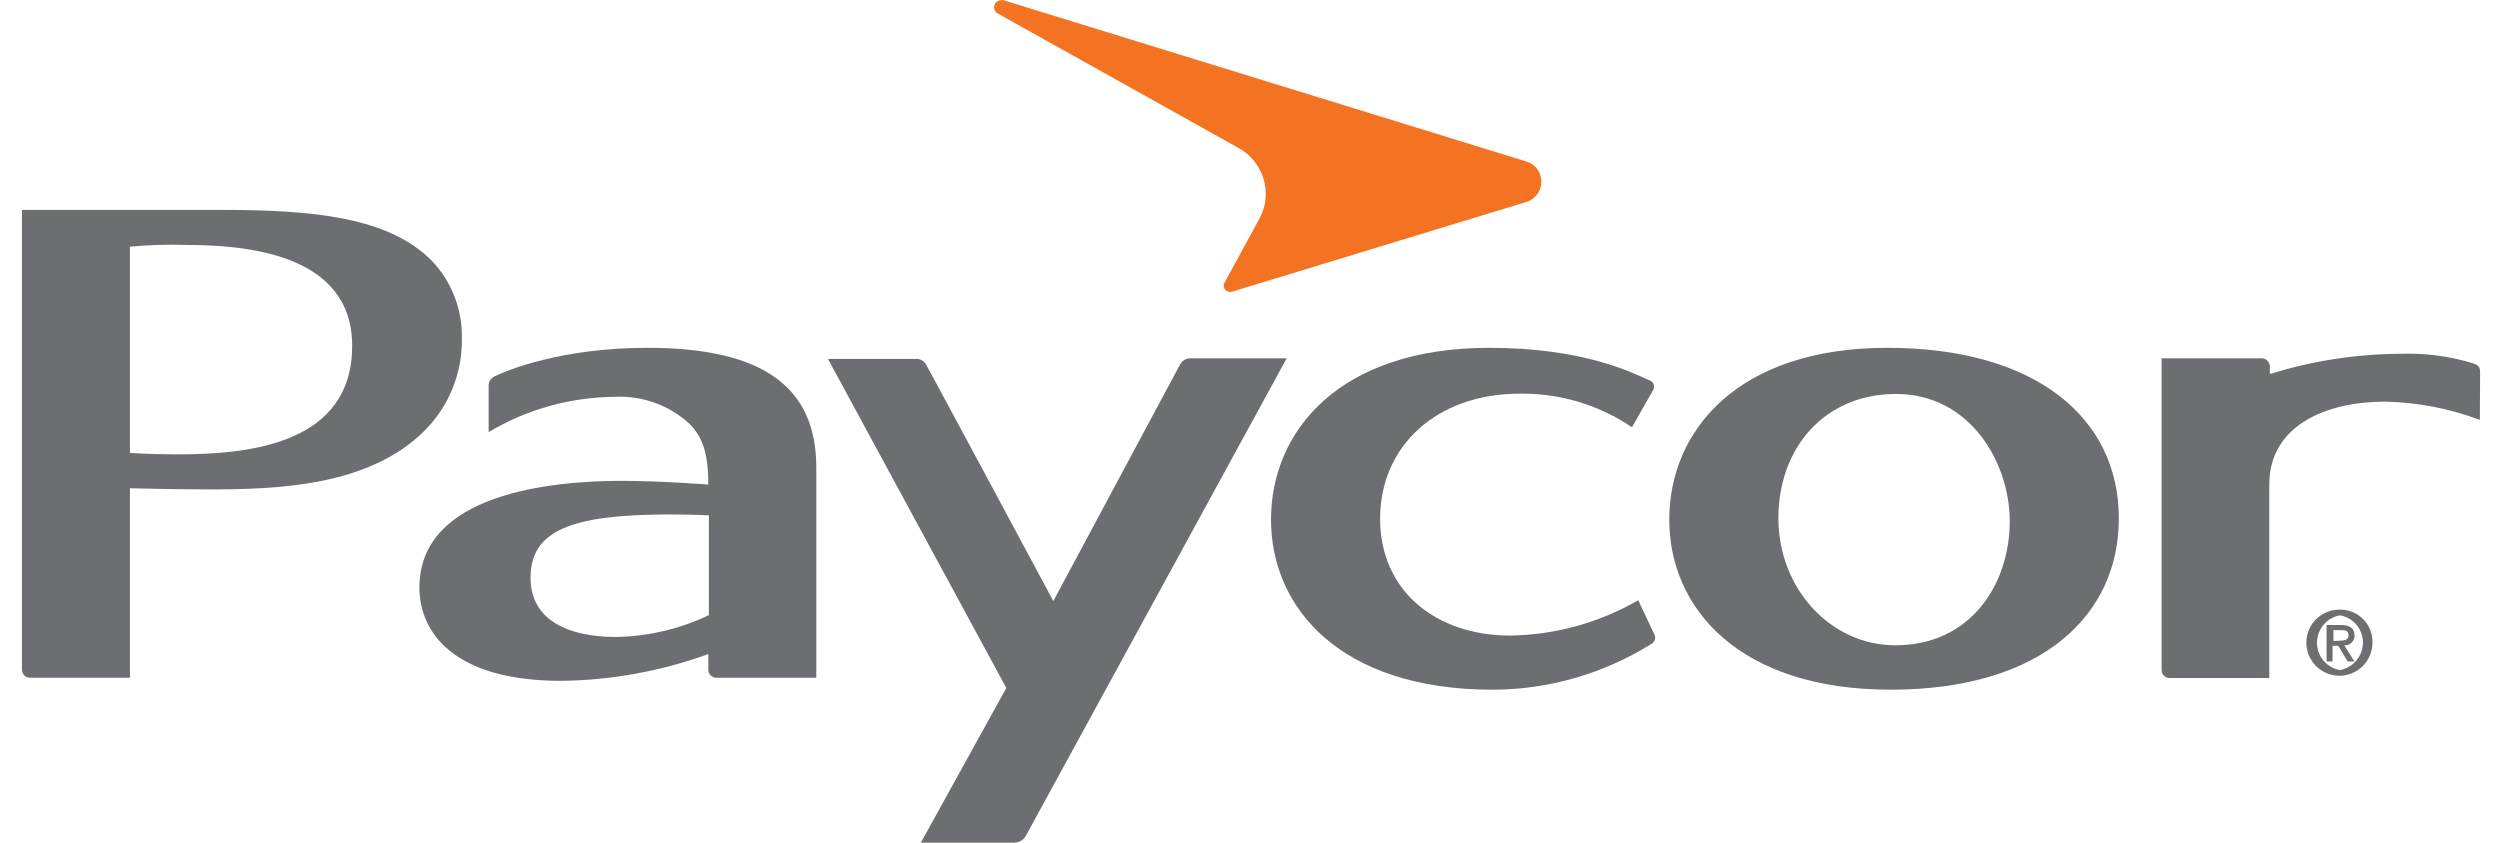
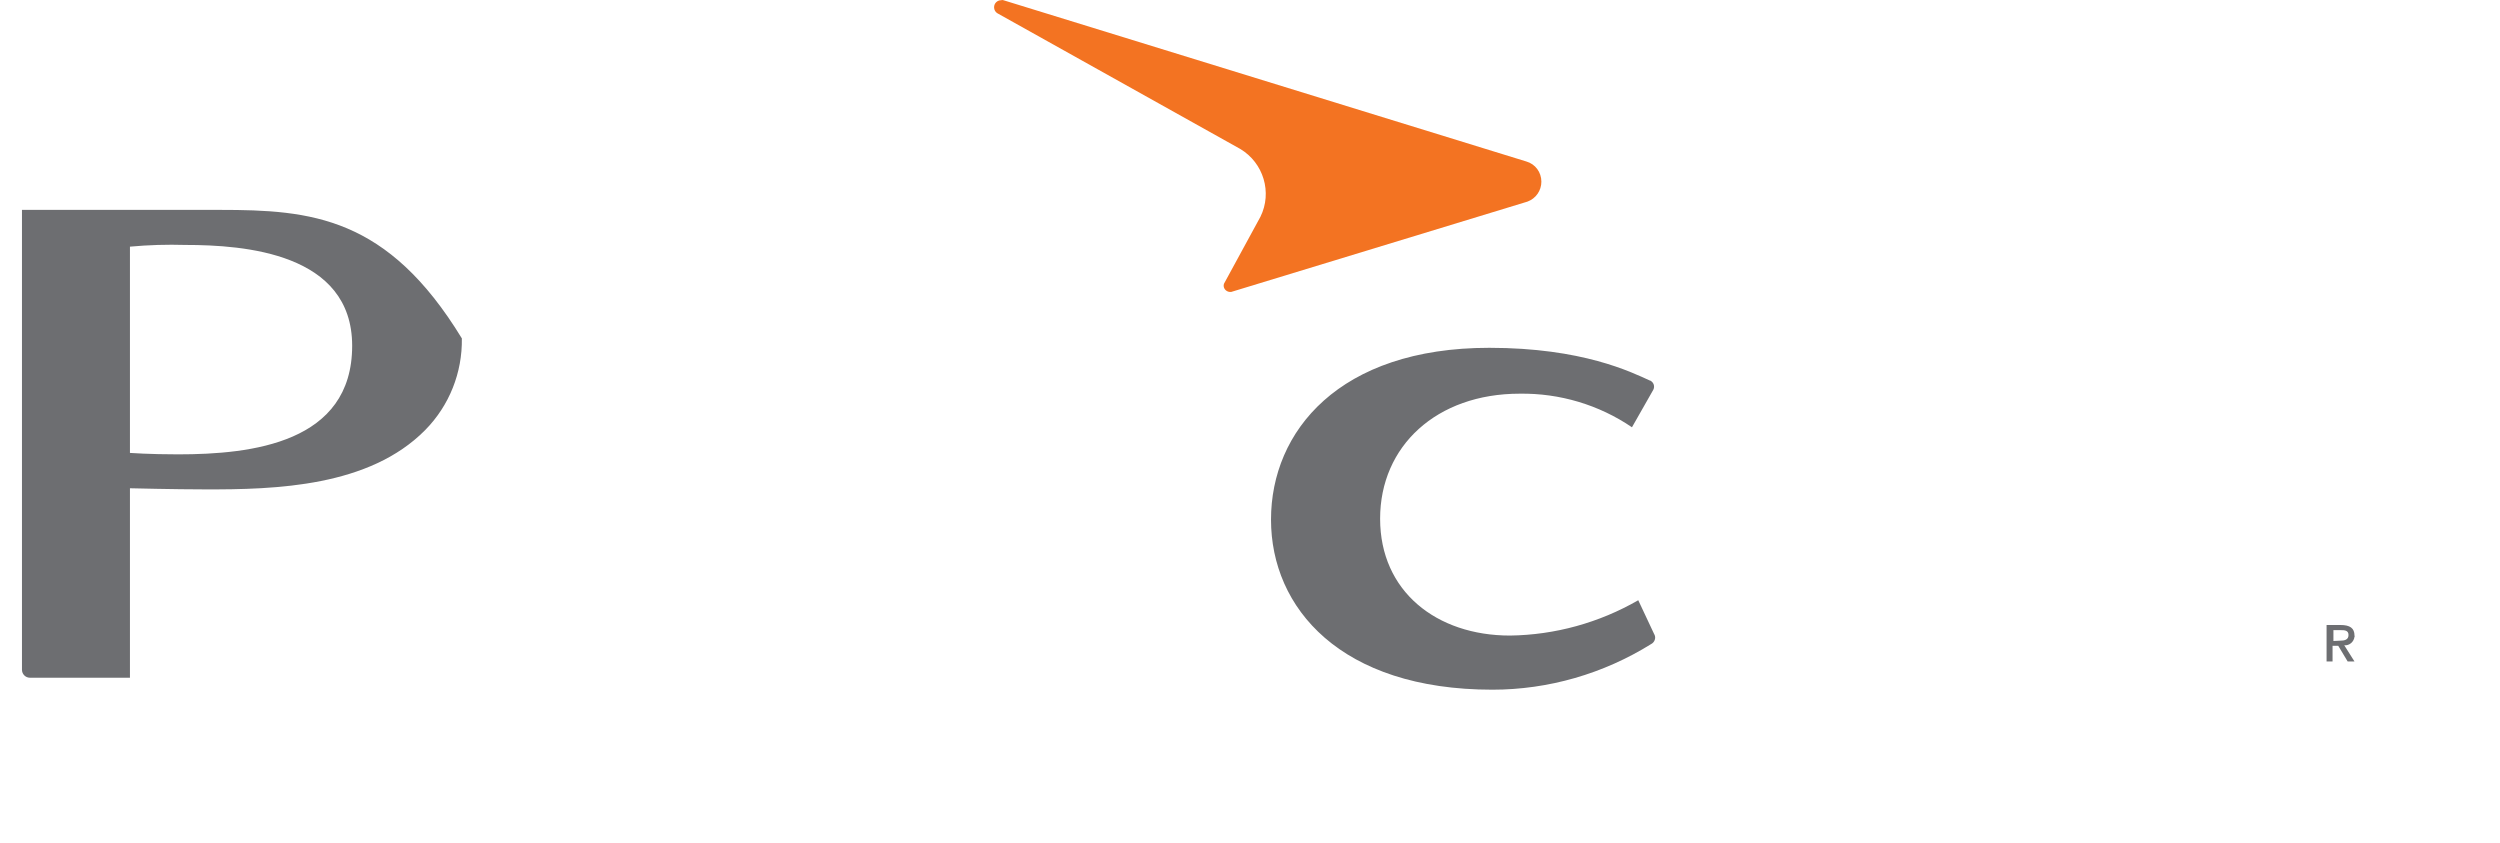
<svg xmlns="http://www.w3.org/2000/svg" width="89" height="30" viewBox="0 0 89 30" fill="none">
  <g clip-path="url(#clip0_9799_25679)">
-     <path d="M15.134 15.313C15.996 14.44 16.462 13.264 16.442 12.047C16.462 11.012 16.077 10.008 15.357 9.268C13.795 7.706 11.077 7.472 7.831 7.472H0.782V23.843C0.782 23.995 0.904 24.127 1.066 24.127H4.626V17.382C4.626 17.382 6.249 17.422 7.263 17.422C9.85 17.433 13.146 17.321 15.134 15.313ZM4.626 16.124V8.781C5.285 8.72 5.945 8.7 6.604 8.72C8.693 8.72 12.537 9.004 12.537 12.31C12.537 15.769 8.967 16.175 6.34 16.175C5.326 16.175 4.626 16.124 4.626 16.124Z" fill="#6D6E71" />
-     <path d="M88.292 13.294C88.292 13.132 88.292 13.031 88.089 12.95C87.227 12.676 86.335 12.564 85.432 12.595C83.86 12.605 82.308 12.848 80.807 13.315V13.041C80.807 12.889 80.675 12.757 80.523 12.757H76.953V23.853C76.953 24.005 77.075 24.137 77.227 24.137H80.787V17.24C80.787 15.161 82.795 14.299 84.894 14.299C86.051 14.319 87.197 14.542 88.282 14.948L88.292 13.294Z" fill="#6D6E71" />
-     <path d="M23.045 12.382C20.013 12.382 18.096 13.163 17.609 13.396C17.477 13.457 17.396 13.578 17.396 13.72V15.384C18.765 14.562 20.327 14.136 21.92 14.126C22.883 14.086 23.826 14.43 24.536 15.079C24.993 15.536 25.216 16.094 25.216 17.25C25.216 17.25 23.482 17.118 22.122 17.118C19.648 17.118 14.931 17.564 14.931 20.912C14.931 22.504 16.138 24.238 19.982 24.238C21.767 24.218 23.532 23.893 25.216 23.285V23.843C25.216 23.995 25.338 24.127 25.5 24.127H29.06V16.621C29.05 13.862 27.285 12.382 23.045 12.382ZM25.226 21.905C24.192 22.392 23.076 22.656 21.93 22.676C20.276 22.676 18.887 22.108 18.887 20.567C18.887 18.873 20.368 18.315 23.837 18.315C24.536 18.315 25.236 18.345 25.236 18.345V21.905H25.226Z" fill="#6D6E71" />
-     <path d="M42.367 12.757C42.215 12.757 42.073 12.848 42.002 12.99L37.498 21.398C37.498 21.398 33.106 13.213 32.975 12.99C32.904 12.858 32.762 12.767 32.609 12.777H29.475L35.825 24.492L32.782 29.999H36.078C36.261 30.009 36.443 29.908 36.525 29.746L45.805 12.757H42.367V12.757Z" fill="#6D6E71" />
+     <path d="M15.134 15.313C15.996 14.44 16.462 13.264 16.442 12.047C13.795 7.706 11.077 7.472 7.831 7.472H0.782V23.843C0.782 23.995 0.904 24.127 1.066 24.127H4.626V17.382C4.626 17.382 6.249 17.422 7.263 17.422C9.85 17.433 13.146 17.321 15.134 15.313ZM4.626 16.124V8.781C5.285 8.72 5.945 8.7 6.604 8.72C8.693 8.72 12.537 9.004 12.537 12.31C12.537 15.769 8.967 16.175 6.34 16.175C5.326 16.175 4.626 16.124 4.626 16.124Z" fill="#6D6E71" />
    <path d="M44.152 5.302C44.984 5.799 45.298 6.854 44.872 7.716L43.574 10.1C43.533 10.221 43.604 10.343 43.726 10.383C43.756 10.394 43.797 10.394 43.827 10.394L54.376 7.178C54.68 7.067 54.873 6.783 54.873 6.468C54.873 6.134 54.66 5.84 54.335 5.748L35.723 0.008C35.693 -0.003 35.663 -0.003 35.642 0.008C35.5 0.008 35.389 0.119 35.389 0.261C35.389 0.352 35.439 0.434 35.51 0.474L44.152 5.302Z" fill="#F37322" />
-     <path d="M67.185 12.382C61.84 12.382 59.426 15.353 59.426 18.498C59.426 21.642 61.901 24.553 67.307 24.553C72.713 24.553 75.431 21.885 75.431 18.457C75.431 14.856 72.449 12.382 67.185 12.382ZM67.469 22.971C65.167 22.971 63.311 20.952 63.311 18.447C63.311 15.942 64.954 14.025 67.5 14.025C70.127 14.025 71.547 16.459 71.547 18.558C71.547 20.79 70.157 22.981 67.469 22.971Z" fill="#6D6E71" />
    <path d="M58.322 21.368C56.932 22.169 55.36 22.605 53.757 22.626C51.141 22.626 49.132 21.053 49.132 18.467C49.132 15.881 51.141 14.015 54.102 14.015C55.522 13.994 56.922 14.41 58.098 15.211L58.859 13.873C58.92 13.751 58.869 13.609 58.748 13.548C58.748 13.548 58.748 13.548 58.737 13.548C58.068 13.244 56.334 12.382 53.017 12.382C47.672 12.382 45.248 15.353 45.248 18.498C45.248 21.642 47.722 24.553 53.129 24.553C55.127 24.553 57.084 23.985 58.778 22.93C58.9 22.869 58.961 22.717 58.9 22.595C58.9 22.585 58.889 22.585 58.889 22.575L58.322 21.368Z" fill="#6D6E71" />
    <path d="M83.82 22.626C83.82 22.362 83.658 22.25 83.323 22.25H82.826V23.549H83.039V22.991H83.242L83.577 23.549H83.82L83.455 22.971C83.638 22.991 83.8 22.849 83.82 22.666C83.83 22.666 83.83 22.646 83.82 22.626ZM83.07 22.819V22.433H83.323C83.455 22.433 83.607 22.433 83.607 22.605C83.607 22.778 83.465 22.808 83.303 22.808L83.07 22.819Z" fill="#6D6E71" />
-     <path d="M83.302 21.703C82.653 21.693 82.116 22.21 82.106 22.859C82.096 23.508 82.613 24.046 83.262 24.056C83.911 24.066 84.449 23.549 84.459 22.9C84.459 22.89 84.459 22.879 84.459 22.879C84.479 22.25 83.982 21.723 83.353 21.703C83.333 21.703 83.313 21.703 83.302 21.703ZM83.302 23.853C82.765 23.762 82.4 23.244 82.501 22.707C82.572 22.301 82.897 21.977 83.302 21.906C83.84 21.997 84.205 22.514 84.104 23.052C84.033 23.457 83.708 23.782 83.302 23.853Z" fill="#6D6E71" />
  </g>
  <defs>
    <clipPath id="clip0_9799_25679">
      <rect width="87.51" height="30" fill="white" transform="translate(0.782)" />
    </clipPath>
  </defs>
</svg>